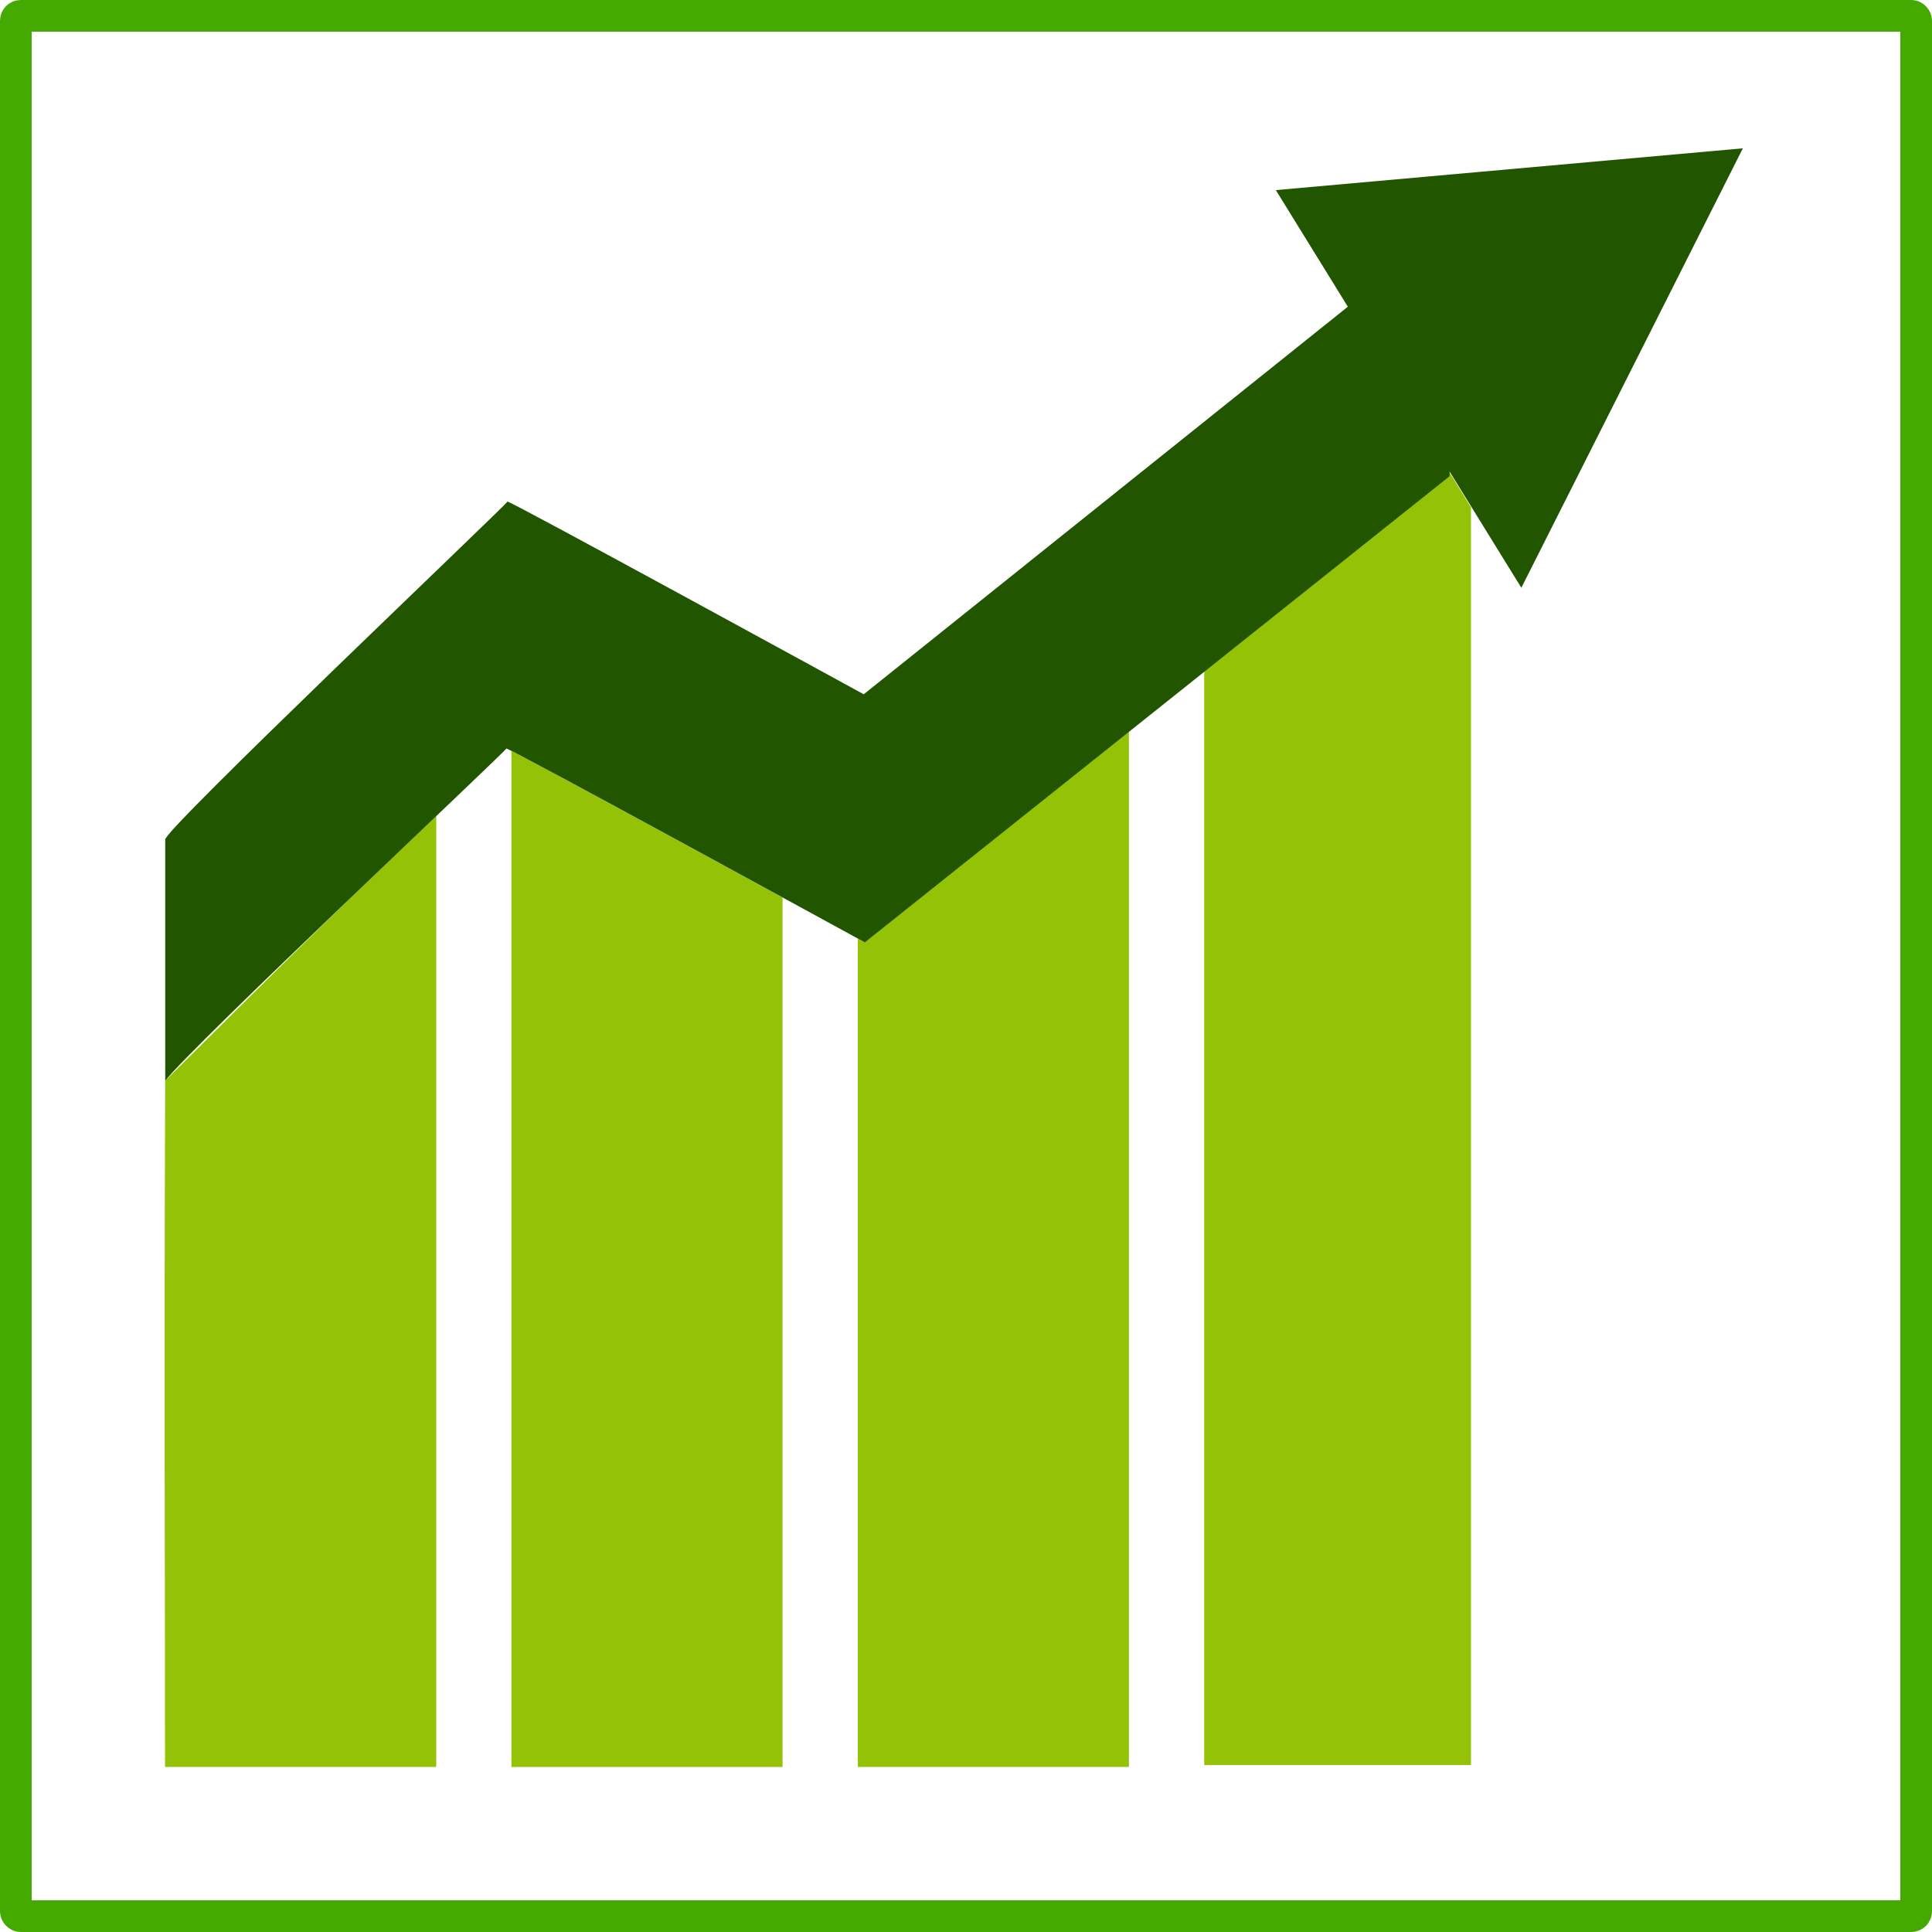
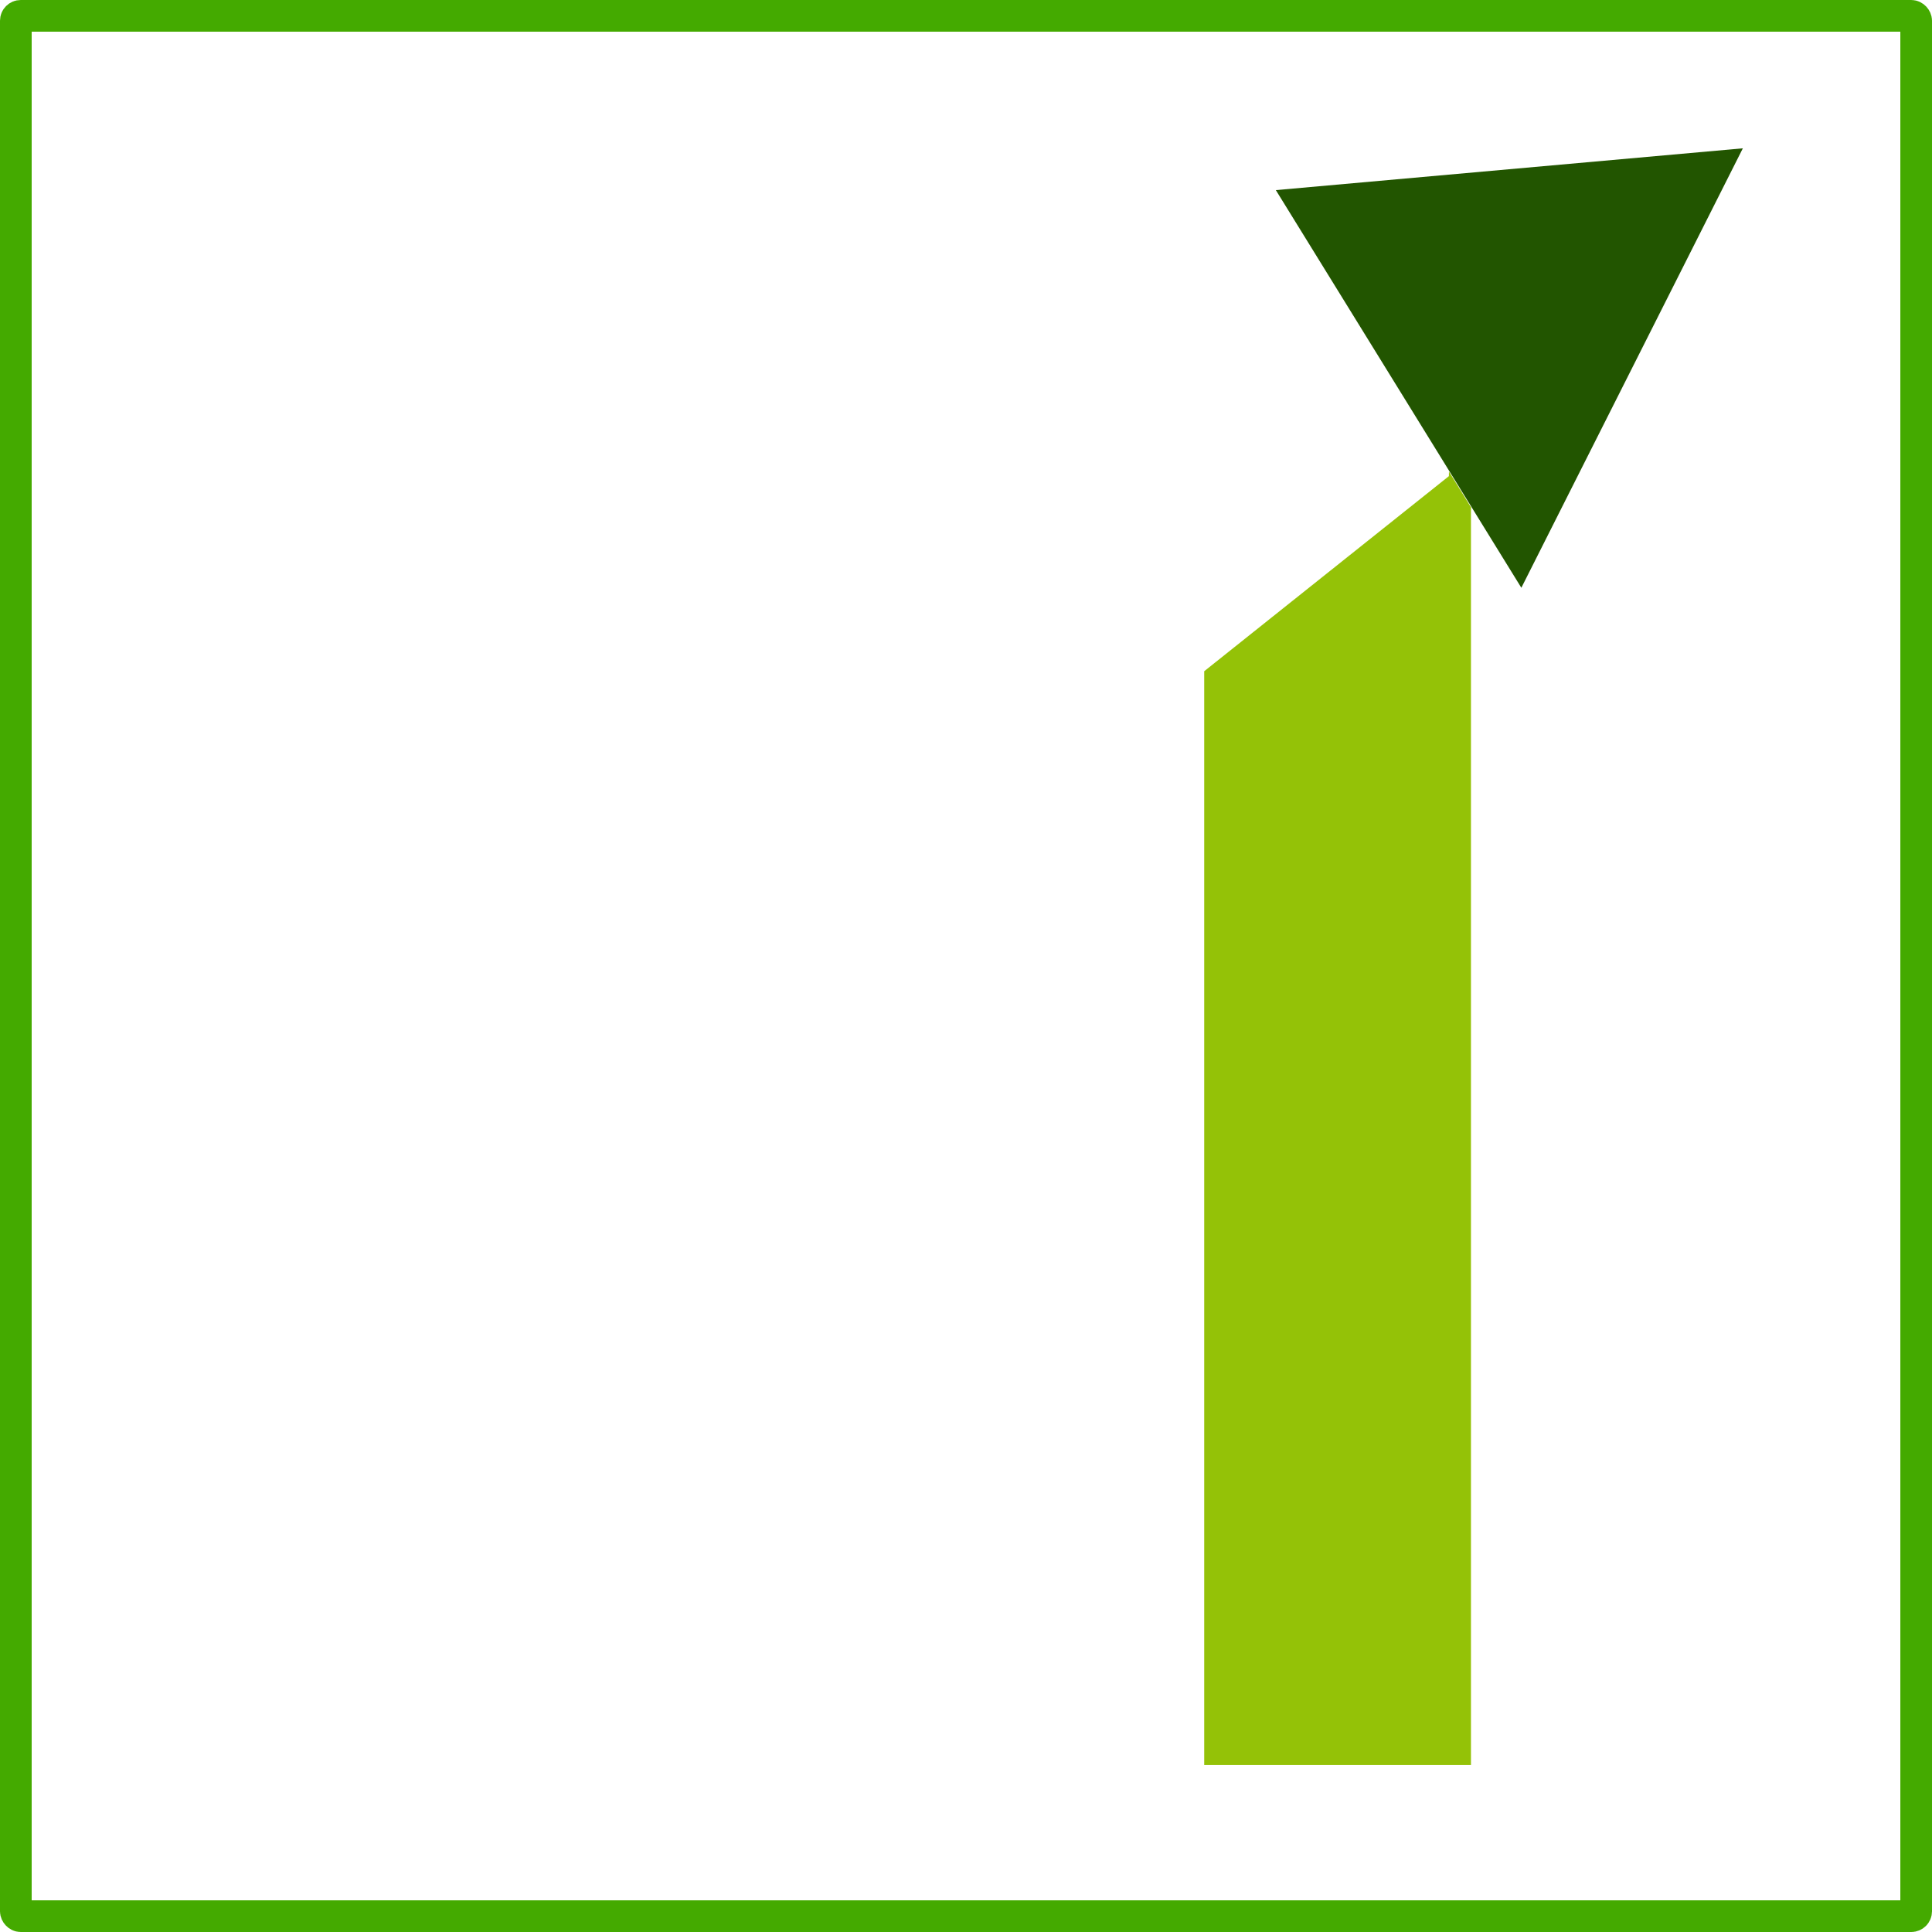
<svg xmlns="http://www.w3.org/2000/svg" id="svg2" viewBox="0 0 610 610" version="1.1">
  <g id="layer4" transform="translate(5 -397.36)">
    <g id="g3158">
      <rect id="rect5840" stroke-linejoin="round" ry="1.538" height="600" width="600" stroke="#4a0" y="402.36" x="0" stroke-width="10" fill="none" />
-       <path id="rect3988" d="m47.102 955.24h85.635v-300.3c-29.81 28.442-38.871 37.19-85.586 83.64-0.361 100.55-0.05 140.34-0.05 216.66z" fill="#94c207" />
-       <path id="rect3990" d="m156.47 634.43v320.82h85.61v-274.5c-29.978-16.371-76.423-41.684-85.61-46.314z" fill="#94c207" />
-       <path id="rect3992" d="m351.15 628.48-83.23 66.378s-1.893-1.033-2.083-1.137v261.52h85.61v-326.76h-0.298z" fill="#94c207" />
      <path id="rect3994" d="m452.49 546.24-0.025 1.454-77.253 61.594v345.35h84.222v-397.13c-2.316-3.753-4.628-7.508-6.944-11.261z" fill="#94c207" />
      <g id="g4046" transform="matrix(.794 0 0 .846 -3.094 256.25)" fill="#250">
        <path id="path4048" d="m504.94 237.75c32.542 49.471 65.083 98.942 97.625 148.41l88.08-164.01z" />
-         <path id="path4050" d="m574.9 250.21-233.84 175.7s-141.68-72.786-141.68-71.916c0 0.87-137.81 123.57-136.08 126.18v90.003c9.529-12.027 135.65-123.19 135.65-124.02 0-0.87 142.54 72.347 142.54 72.347l232.54-173.98 0.861-94.31z" />
      </g>
    </g>
  </g>
</svg>